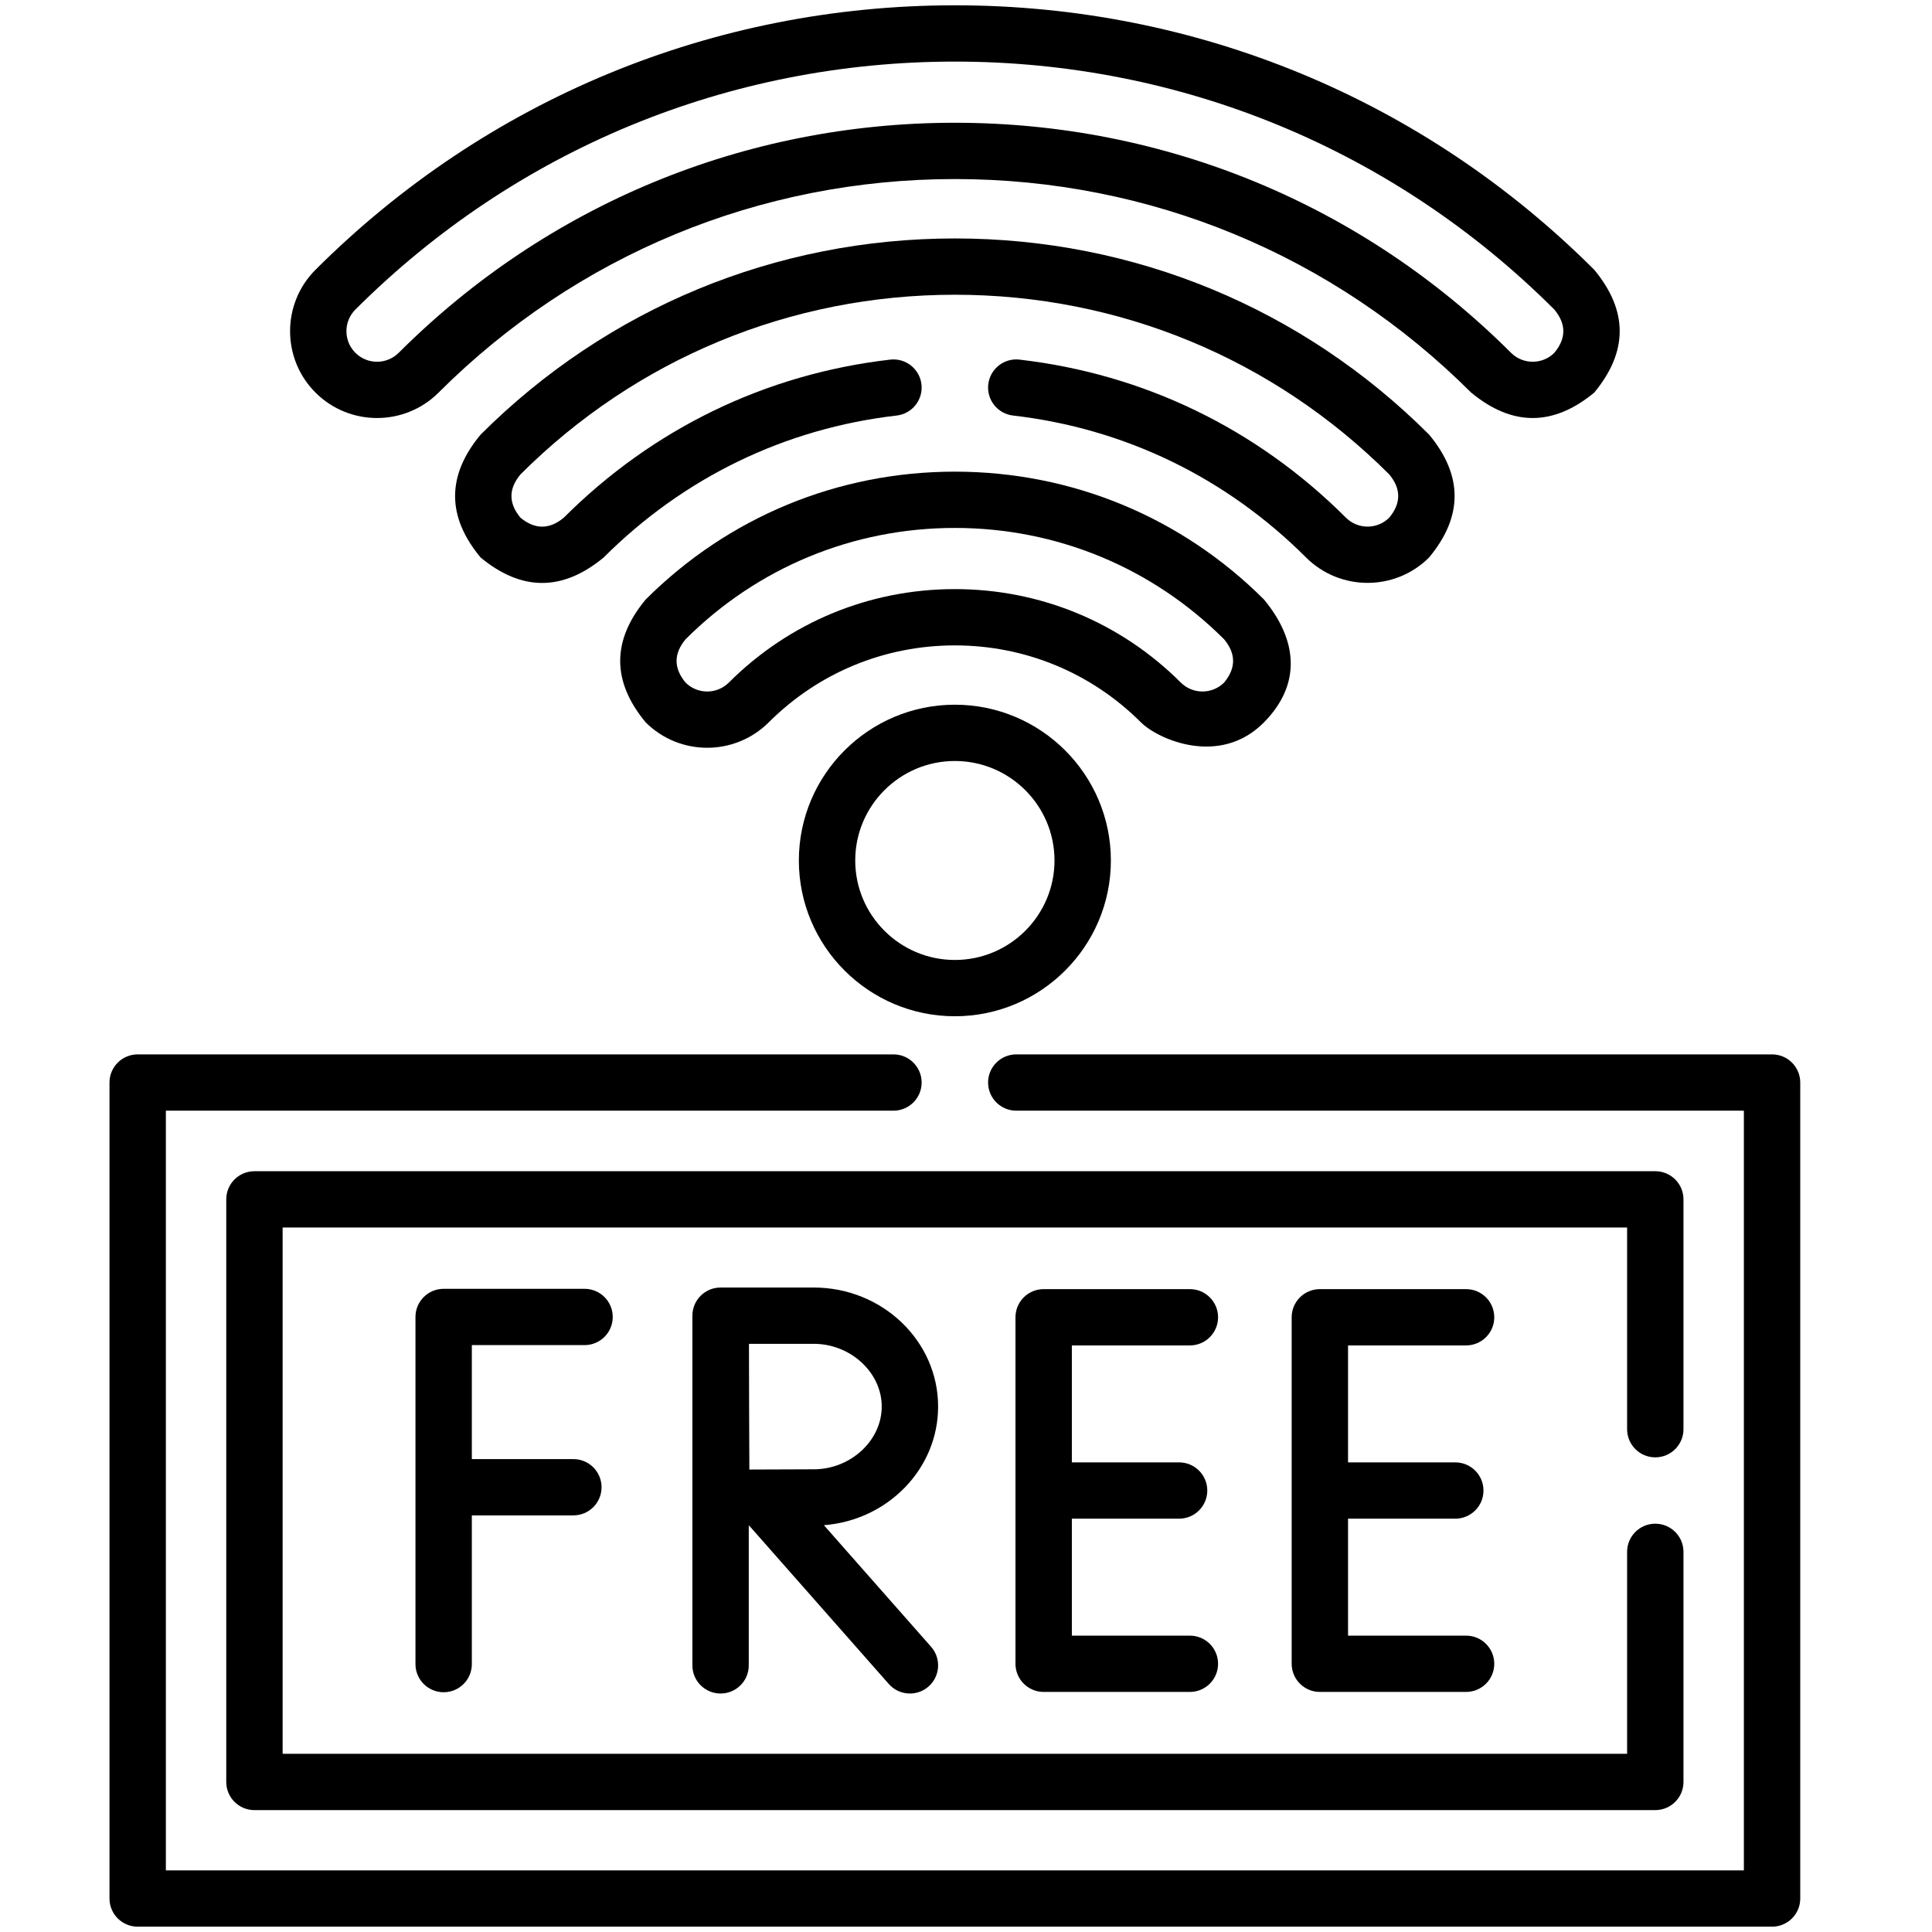
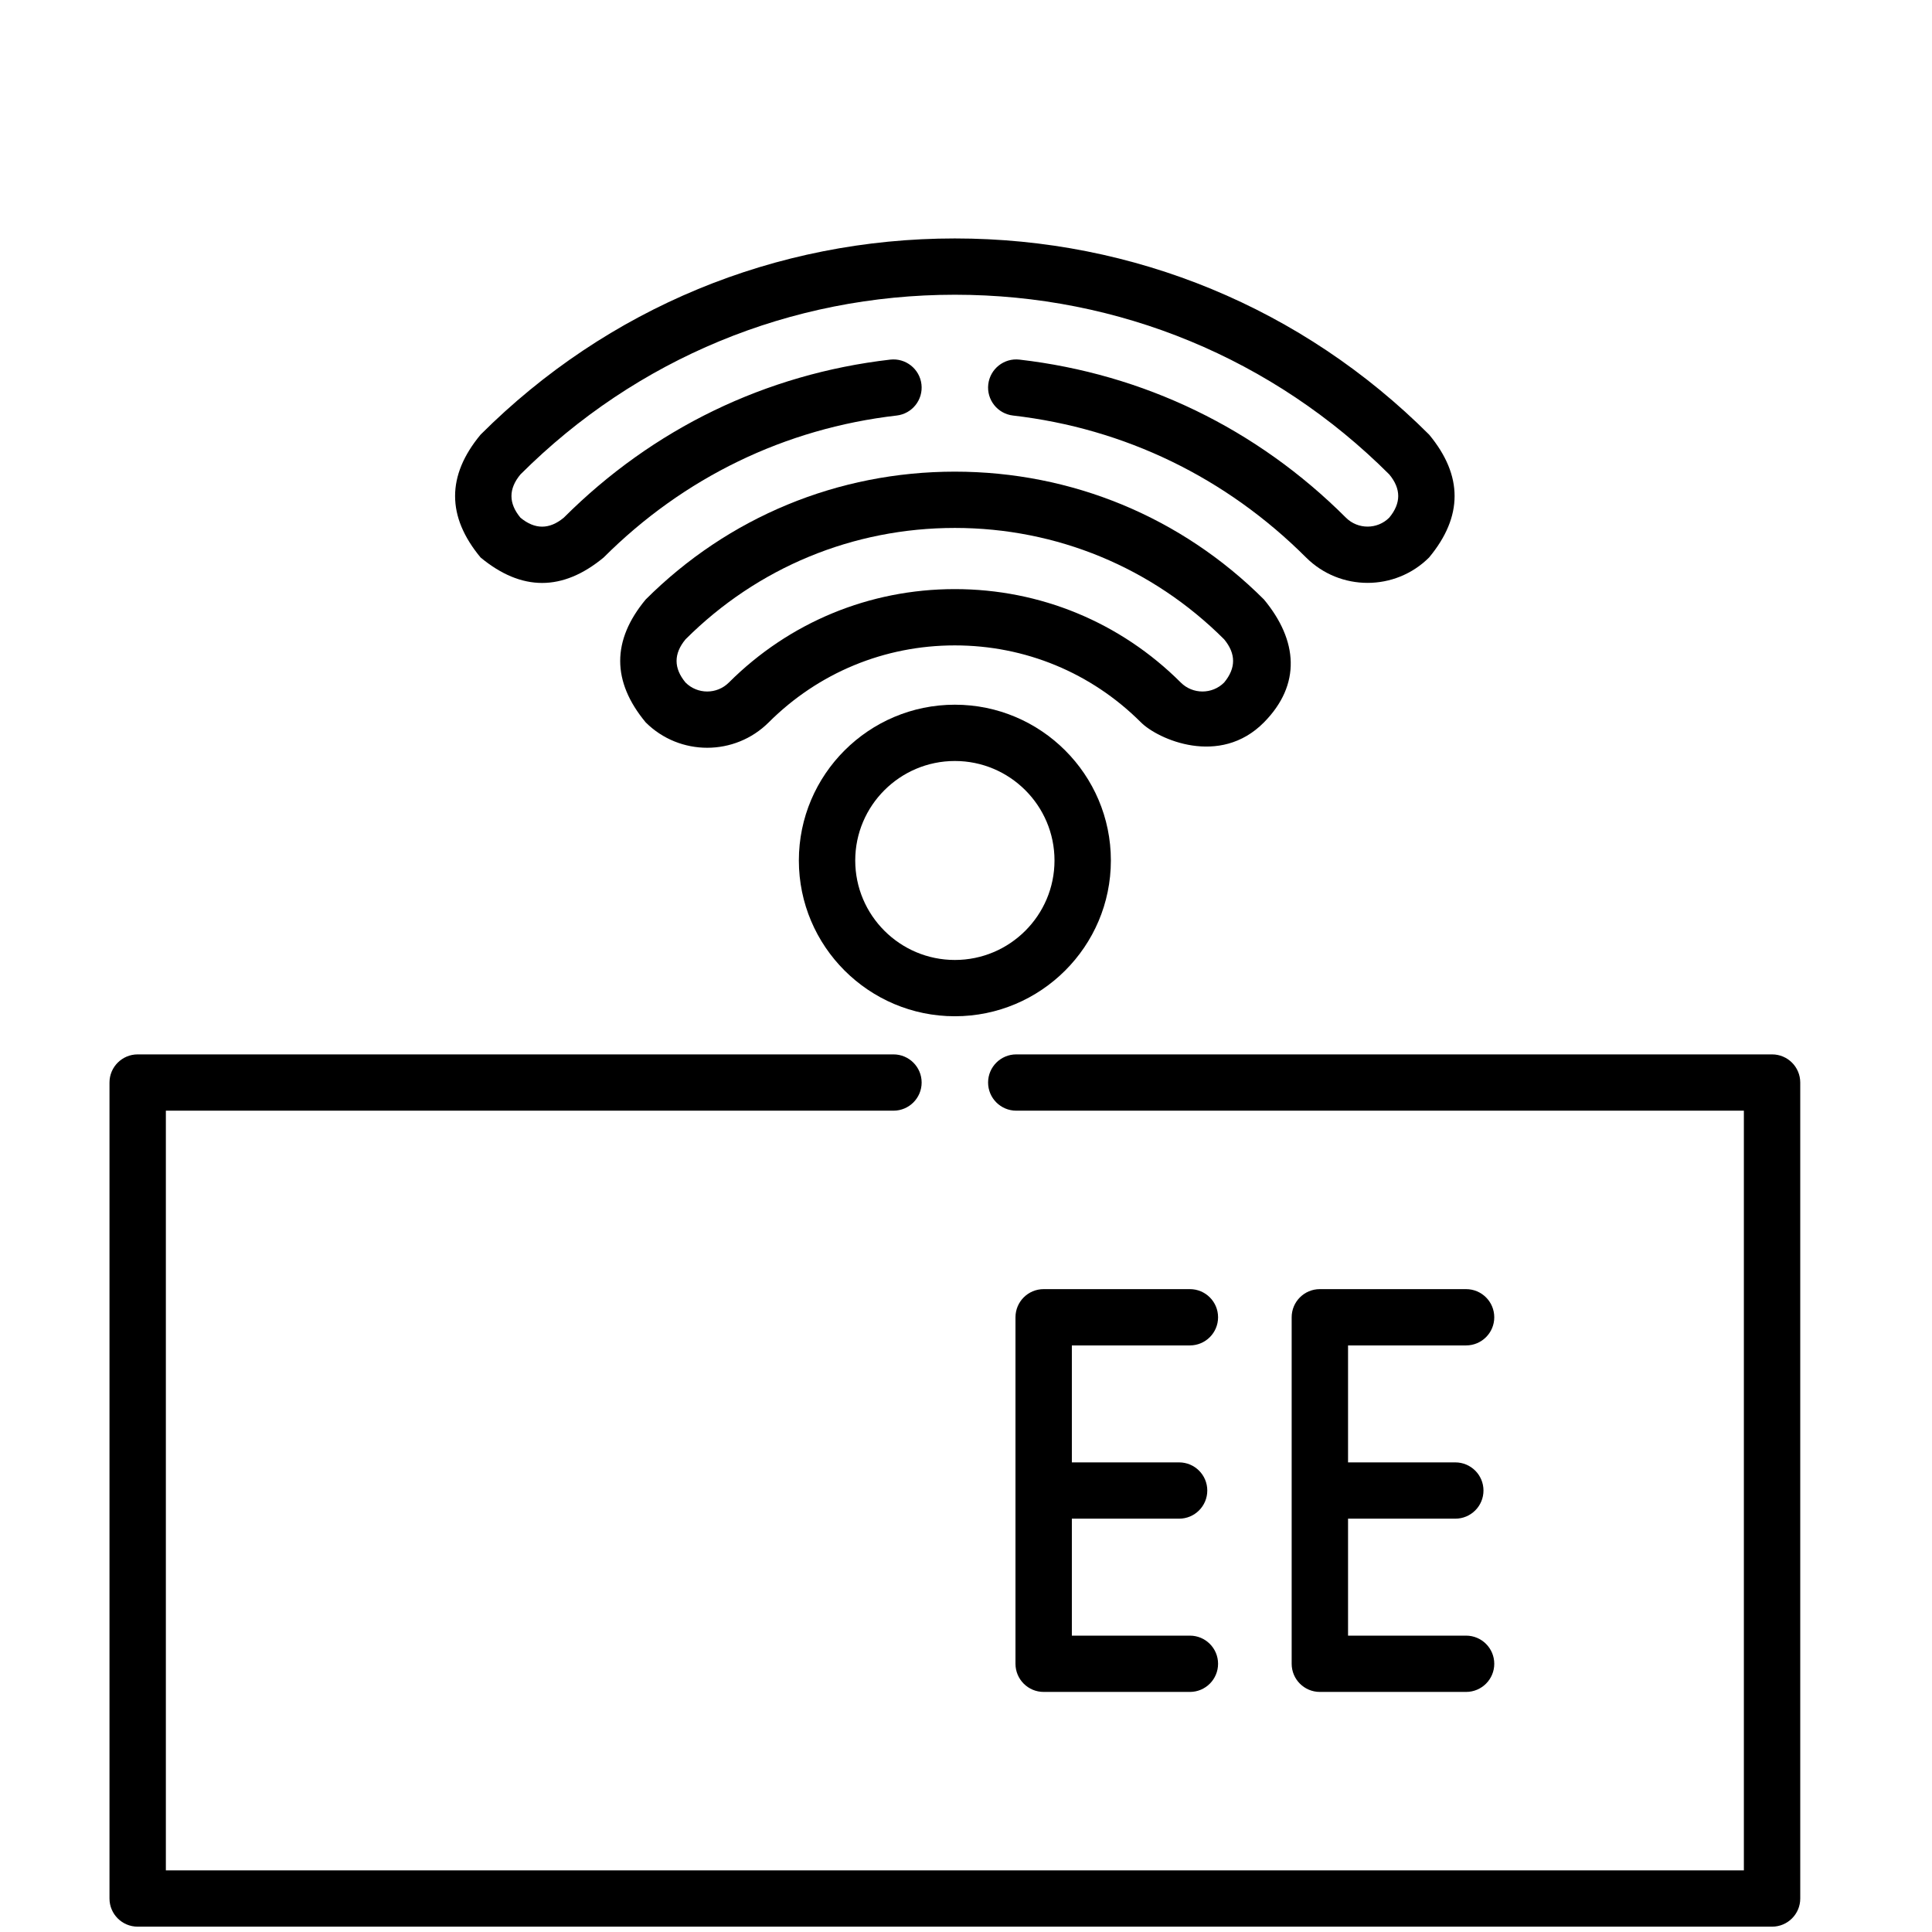
<svg xmlns="http://www.w3.org/2000/svg" xmlns:ns1="http://www.serif.com/" width="100%" height="100%" viewBox="0 0 164 164" xml:space="preserve" style="fill-rule:evenodd;clip-rule:evenodd;stroke-linejoin:round;stroke-miterlimit:2;">
  <g transform="matrix(1,0,0,1,-3261.29,-1040.95)">
    <g transform="matrix(1.636,0,0,1.379,242.174,44.114)">
      <g id="_039-free-wifi.svg" ns1:id="039-free wifi.svg" transform="matrix(0.195,0,0,0.231,1894.97,782.331)">
        <g transform="matrix(1,0,0,1,-256,-256)">
          <g>
-             <path d="M118.62,103.21C155.318,66.511 204.107,46.3 256,46.3C307.893,46.3 356.682,66.511 393.38,103.21C404.293,112.236 415.207,112.236 426.12,103.21C435.16,92.297 435.16,81.383 426.12,70.47C380.676,25.026 320.259,0 256,0C191.741,0 131.324,25.026 85.879,70.471C76.855,79.497 76.855,94.183 85.879,103.21C94.907,112.236 109.592,112.236 118.62,103.21ZM96.487,81.077C139.097,38.467 195.748,15 256,15C316.252,15 372.903,38.467 415.513,81.076C418.697,84.918 418.697,88.76 415.513,92.602C412.335,95.78 407.165,95.78 403.988,92.602C364.456,53.071 311.899,31.3 256,31.3C200.101,31.3 147.545,53.071 108.012,92.603C104.834,95.783 99.664,95.78 96.487,92.604C93.309,89.426 93.309,84.254 96.487,81.077Z" style="fill-rule:nonzero;" />
            <path d="M382.183,147.142C391.229,136.231 391.232,125.319 382.194,114.406C348.494,80.694 303.677,62.128 256,62.128C208.323,62.128 163.503,80.697 129.795,114.415C120.755,125.33 120.759,136.242 129.806,147.15C140.719,156.191 151.632,156.19 162.545,147.148C183.838,125.836 210.801,112.754 240.521,109.318C244.636,108.842 247.585,105.121 247.11,101.006C246.634,96.891 242.902,93.945 238.798,94.417C205.681,98.246 175.643,112.815 151.935,136.543C148.092,139.727 144.25,139.725 140.408,136.539C137.222,132.701 137.22,128.861 140.402,125.019C171.278,94.137 212.331,77.128 256,77.128C299.669,77.128 340.718,94.133 371.587,125.012C374.768,128.854 374.764,132.695 371.576,136.534C368.401,139.711 363.231,139.711 360.054,136.536C336.339,112.811 306.306,98.247 273.2,94.418C269.087,93.93 265.365,96.892 264.888,101.007C264.411,105.121 267.362,108.843 271.477,109.319C301.186,112.756 328.147,125.834 349.445,147.142C358.472,156.167 373.158,156.167 382.183,147.142Z" style="fill-rule:nonzero;" />
            <path d="M338.248,191.081C348.196,180.989 347.29,169.256 338.25,158.343C316.28,136.371 287.066,124.272 255.99,124.272C224.915,124.272 195.701,136.372 173.729,158.342C164.69,169.255 164.69,180.169 173.73,191.081C182.756,200.106 197.441,200.106 206.469,191.081C219.695,177.854 237.282,170.571 255.99,170.571C274.699,170.571 292.285,177.854 305.511,191.081C310.025,195.594 326.5,202.999 338.248,191.081ZM195.862,180.473C192.686,183.651 187.514,183.651 184.337,180.473C181.155,176.631 181.155,172.79 184.337,168.949C203.475,149.811 228.921,139.271 255.991,139.271C283.061,139.271 308.507,149.811 327.645,168.949C330.827,172.791 330.826,176.633 327.643,180.474C324.465,183.652 319.296,183.65 316.119,180.474C300.061,164.414 278.708,155.571 255.992,155.571C233.275,155.571 211.922,164.415 195.862,180.473Z" style="fill-rule:nonzero;" />
            <path d="M214.489,227.886C214.489,250.775 233.111,269.397 256,269.397C278.889,269.397 297.511,250.775 297.511,227.886C297.511,204.997 278.889,186.375 256,186.375C233.111,186.375 214.489,204.997 214.489,227.886ZM282.511,227.886C282.511,242.504 270.618,254.397 256,254.397C241.382,254.397 229.489,242.504 229.489,227.886C229.489,213.268 241.382,201.375 256,201.375C270.618,201.375 282.511,213.267 282.511,227.886Z" style="fill-rule:nonzero;" />
            <path d="M473.441,279.559L272.34,279.559C268.197,279.559 264.84,282.916 264.84,287.059C264.84,291.202 268.197,294.559 272.34,294.559L465.941,294.559L465.941,497L46.059,497L46.059,294.559L239.66,294.559C243.803,294.559 247.16,291.202 247.16,287.059C247.16,282.916 243.803,279.559 239.66,279.559L38.559,279.559C34.416,279.559 31.059,282.916 31.059,287.059L31.059,504.5C31.059,508.643 34.416,512 38.559,512L473.442,512C477.585,512 480.942,508.643 480.942,504.5L480.942,287.059C480.941,282.916 477.584,279.559 473.441,279.559Z" style="fill-rule:nonzero;" />
-             <path d="M157.467,357.028C161.61,357.028 164.967,353.671 164.967,349.528C164.967,345.385 161.61,342.028 157.467,342.028L119.975,342.028C115.832,342.028 112.475,345.385 112.475,349.528L112.475,442.032C112.475,446.175 115.832,449.532 119.975,449.532C124.118,449.532 127.475,446.175 127.475,442.032L127.475,402.404L154.49,402.404C158.633,402.404 161.99,399.047 161.99,394.904C161.99,390.761 158.633,387.404 154.49,387.404L127.475,387.404L127.475,357.028L157.467,357.028Z" style="fill-rule:nonzero;" />
            <path d="M318.534,357.112C322.677,357.112 326.034,353.755 326.034,349.612C326.034,345.469 322.677,342.112 318.534,342.112L279.628,342.112C275.485,342.112 272.128,345.469 272.128,349.612L272.128,441.948C272.128,446.091 275.485,449.448 279.628,449.448L318.534,449.448C322.677,449.448 326.034,446.091 326.034,441.948C326.034,437.805 322.677,434.448 318.534,434.448L287.128,434.448L287.128,403.28L315.665,403.28C319.808,403.28 323.165,399.923 323.165,395.78C323.165,391.637 319.808,388.28 315.665,388.28L287.128,388.28L287.128,357.112L318.534,357.112Z" style="fill-rule:nonzero;" />
            <path d="M392.025,357.112C396.168,357.112 399.525,353.755 399.525,349.612C399.525,345.469 396.168,342.112 392.025,342.112L353.118,342.112C348.975,342.112 345.618,345.469 345.618,349.612L345.618,441.948C345.618,446.091 348.975,449.448 353.118,449.448L392.025,449.448C396.168,449.448 399.525,446.091 399.525,441.948C399.525,437.805 396.168,434.448 392.025,434.448L360.618,434.448L360.618,403.28L389.156,403.28C393.299,403.28 396.656,399.923 396.656,395.78C396.656,391.637 393.299,388.28 389.156,388.28L360.618,388.28L360.618,357.112L392.025,357.112Z" style="fill-rule:nonzero;" />
-             <path d="M251.541,373.405C251.541,355.915 236.697,341.686 218.452,341.686L193.659,341.686C189.516,341.686 186.159,345.043 186.159,349.186L186.159,442.373C186.159,446.516 189.516,449.873 193.659,449.873C197.802,449.873 201.159,446.516 201.159,442.373L201.159,405.19C201.213,405.19 201.268,405.189 201.323,405.189L238.412,447.329C239.894,449.014 241.965,449.874 244.045,449.874C245.805,449.874 247.572,449.258 248.997,448.004C252.106,445.268 252.408,440.528 249.672,437.419L221.155,405.019C238.14,403.695 251.541,390.022 251.541,373.405ZM218.452,390.123C214.528,390.123 207.019,390.158 201.318,390.188C201.287,384.566 201.251,377.209 201.251,373.405C201.251,370.187 201.23,362.539 201.213,356.686L218.452,356.686C228.258,356.686 236.541,364.342 236.541,373.405C236.541,382.466 228.258,390.123 218.452,390.123Z" style="fill-rule:nonzero;" />
-             <path d="M442.371,386.94C446.514,386.94 449.871,383.583 449.871,379.44L449.871,318.19C449.871,314.047 446.514,310.69 442.371,310.69L69.629,310.69C65.486,310.69 62.129,314.047 62.129,318.19L62.129,473.44C62.129,477.583 65.486,480.94 69.629,480.94L442.371,480.94C446.514,480.94 449.871,477.583 449.871,473.44L449.871,412.12C449.871,407.977 446.514,404.62 442.371,404.62C438.228,404.62 434.871,407.977 434.871,412.12L434.871,465.94L77.129,465.94L77.129,325.69L434.871,325.69L434.871,379.44C434.871,383.583 438.228,386.94 442.371,386.94Z" style="fill-rule:nonzero;" />
          </g>
        </g>
      </g>
    </g>
  </g>
</svg>